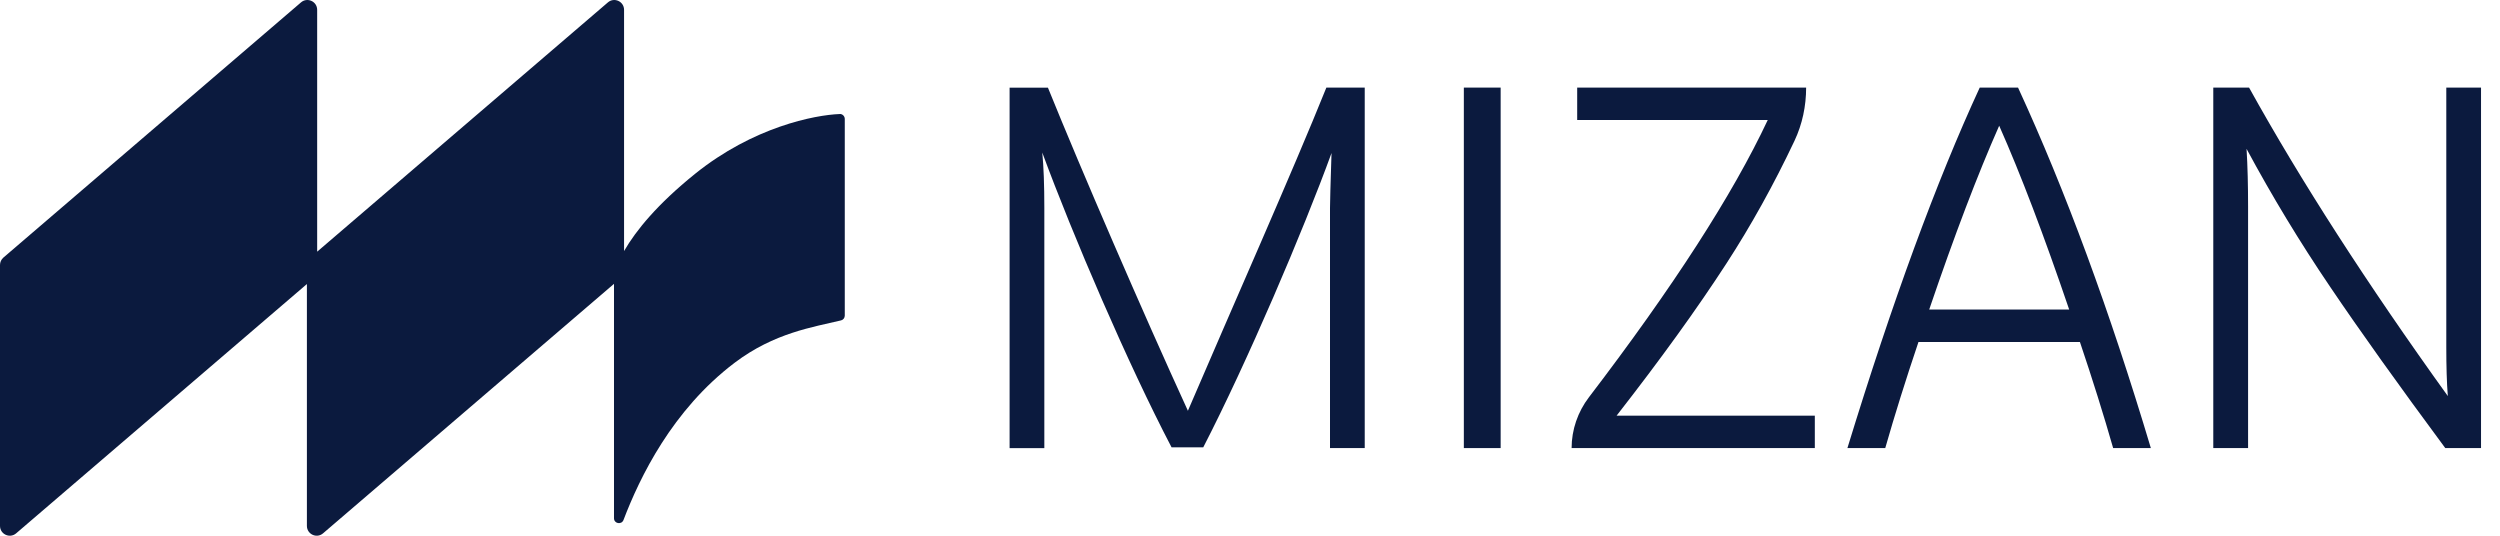
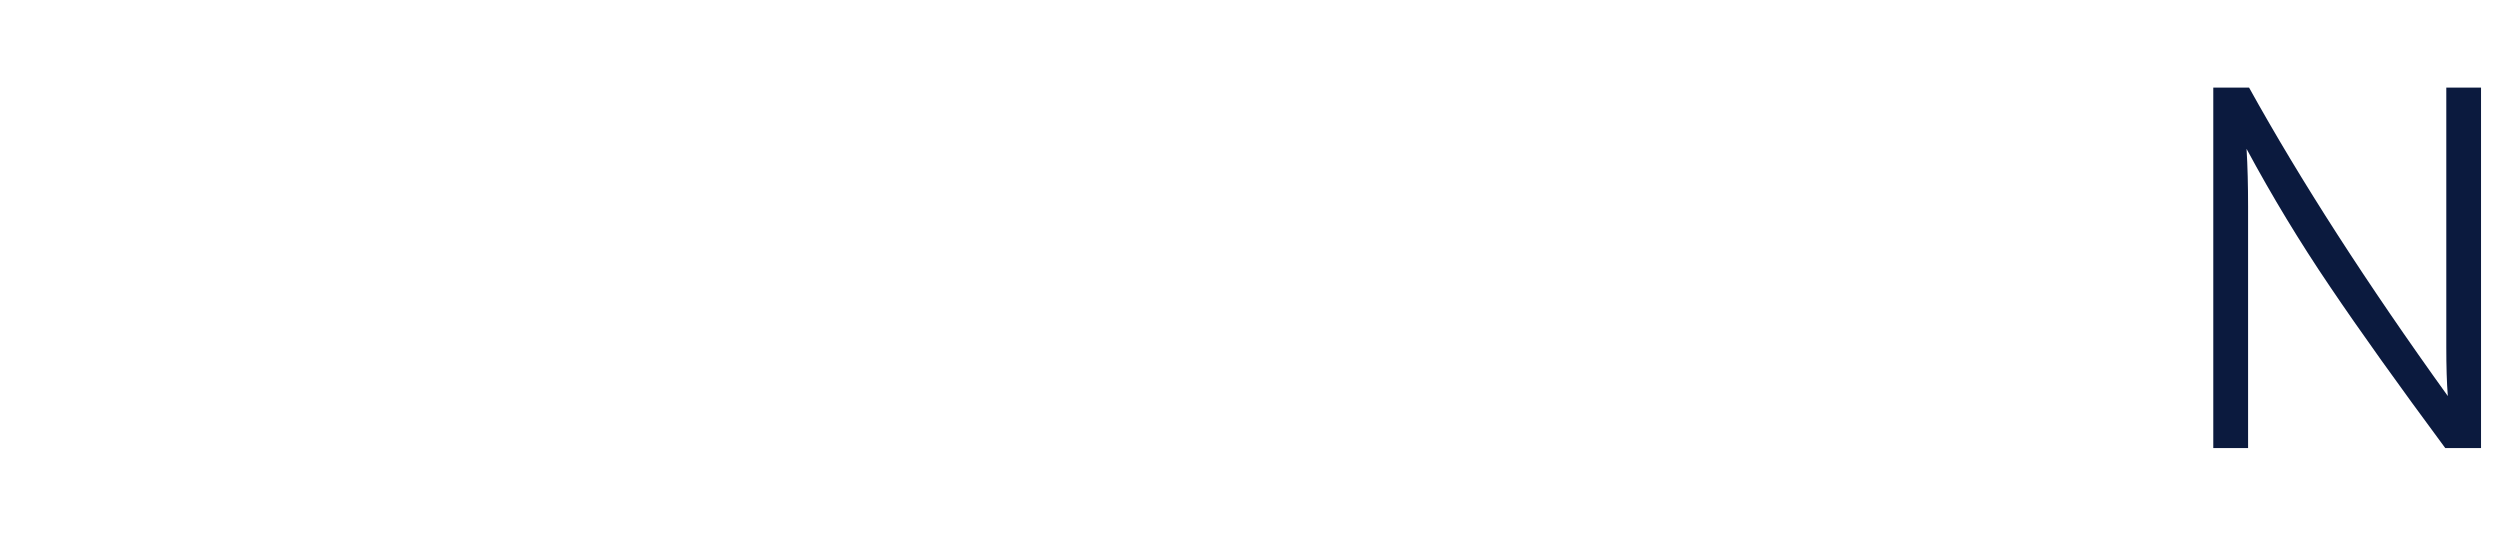
<svg xmlns="http://www.w3.org/2000/svg" width="112" height="24" viewBox="0 0 112 24" fill="none">
-   <path d="M37.616 5.109C36.507 5.15 33.749 5.685 31.137 7.789C29.453 9.146 28.491 10.322 27.958 11.247V0.441C27.958 0.064 27.516 -0.138 27.233 0.108L14.209 11.275V0.441C14.209 0.064 13.767 -0.138 13.484 0.108L0.153 11.539C0.056 11.623 0 11.745 0 11.872V23.559C0 23.936 0.442 24.138 0.725 23.892L13.749 12.725V23.559C13.749 23.936 14.191 24.138 14.474 23.892L27.507 12.716V23.217C27.507 23.463 27.846 23.522 27.933 23.295C28.659 21.39 30.116 18.368 32.911 16.252C34.689 14.907 36.43 14.655 37.681 14.353C37.781 14.328 37.846 14.238 37.846 14.138V5.33C37.846 5.206 37.746 5.103 37.622 5.106L37.616 5.109Z" fill="#0B1A3E" />
-   <path d="M59.423 3.924H61.14V20.074H59.584V9.324C59.584 9.109 59.605 8.284 59.652 6.856C58.395 10.317 55.87 16.23 53.906 20.04H52.486C50.532 16.305 48.056 10.535 46.694 6.834C46.756 7.466 46.786 8.294 46.786 9.327V20.077H45.23V3.927H46.947C48.441 7.618 51.186 13.971 53.218 18.403C55.147 13.899 57.938 7.618 59.42 3.927L59.423 3.924Z" fill="#0B1A3E" />
-   <path d="M65.58 20.074V3.924H67.229V20.074H65.58Z" fill="#0B1A3E" />
-   <path d="M80.915 3.924C80.915 4.746 80.745 5.561 80.396 6.302C79.467 8.269 78.448 10.102 77.346 11.801C76.034 13.824 74.394 16.096 72.424 18.621H81.304V20.074H70.408C70.408 19.253 70.686 18.45 71.183 17.799C74.953 12.863 77.624 8.723 79.195 5.377H70.658V3.924H80.912H80.915Z" fill="#0B1A3E" />
-   <path d="M94.669 20.074C94.243 18.583 93.746 16.999 93.181 15.322H85.947C85.382 16.999 84.885 18.583 84.459 20.074H82.764C84.777 13.507 86.753 8.122 88.692 3.924H90.408C92.529 8.524 94.511 13.905 96.358 20.074H94.663H94.669ZM89.565 5.629C88.605 7.799 87.558 10.544 86.428 13.868H92.699C91.569 10.544 90.525 7.799 89.562 5.629H89.565Z" fill="#0B1A3E" />
  <path d="M100.711 20.074H99.155V3.924H100.758C103.076 8.107 106.043 12.713 109.662 17.743C109.615 17.142 109.594 16.414 109.594 15.552V3.924H111.15V20.074H109.548C107.442 17.229 105.716 14.814 104.376 12.828C103.033 10.846 101.789 8.792 100.646 6.669C100.693 7.453 100.714 8.315 100.714 9.252V20.074H100.711Z" fill="#0B1A3E" />
</svg>